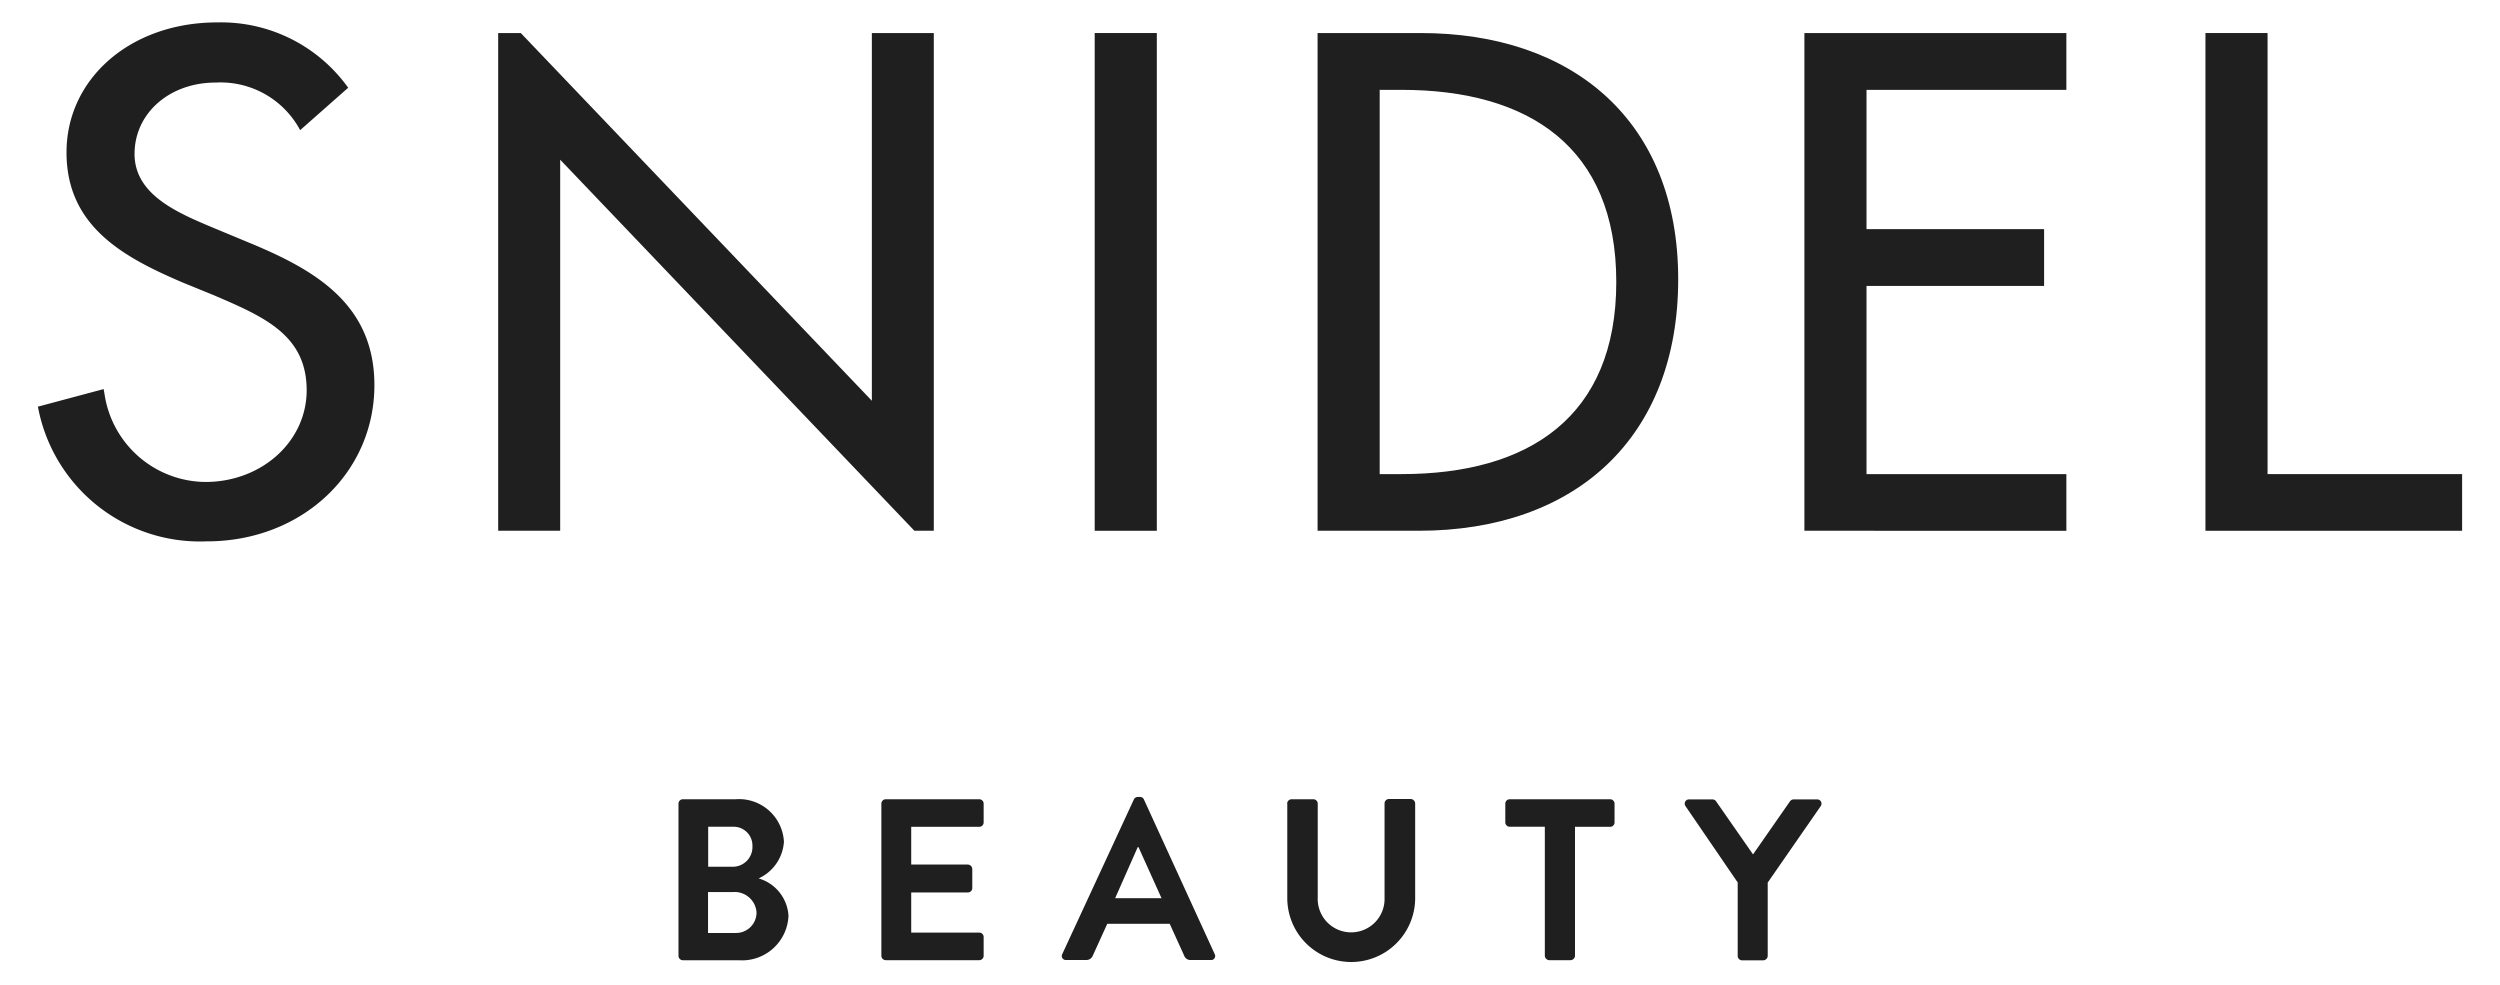
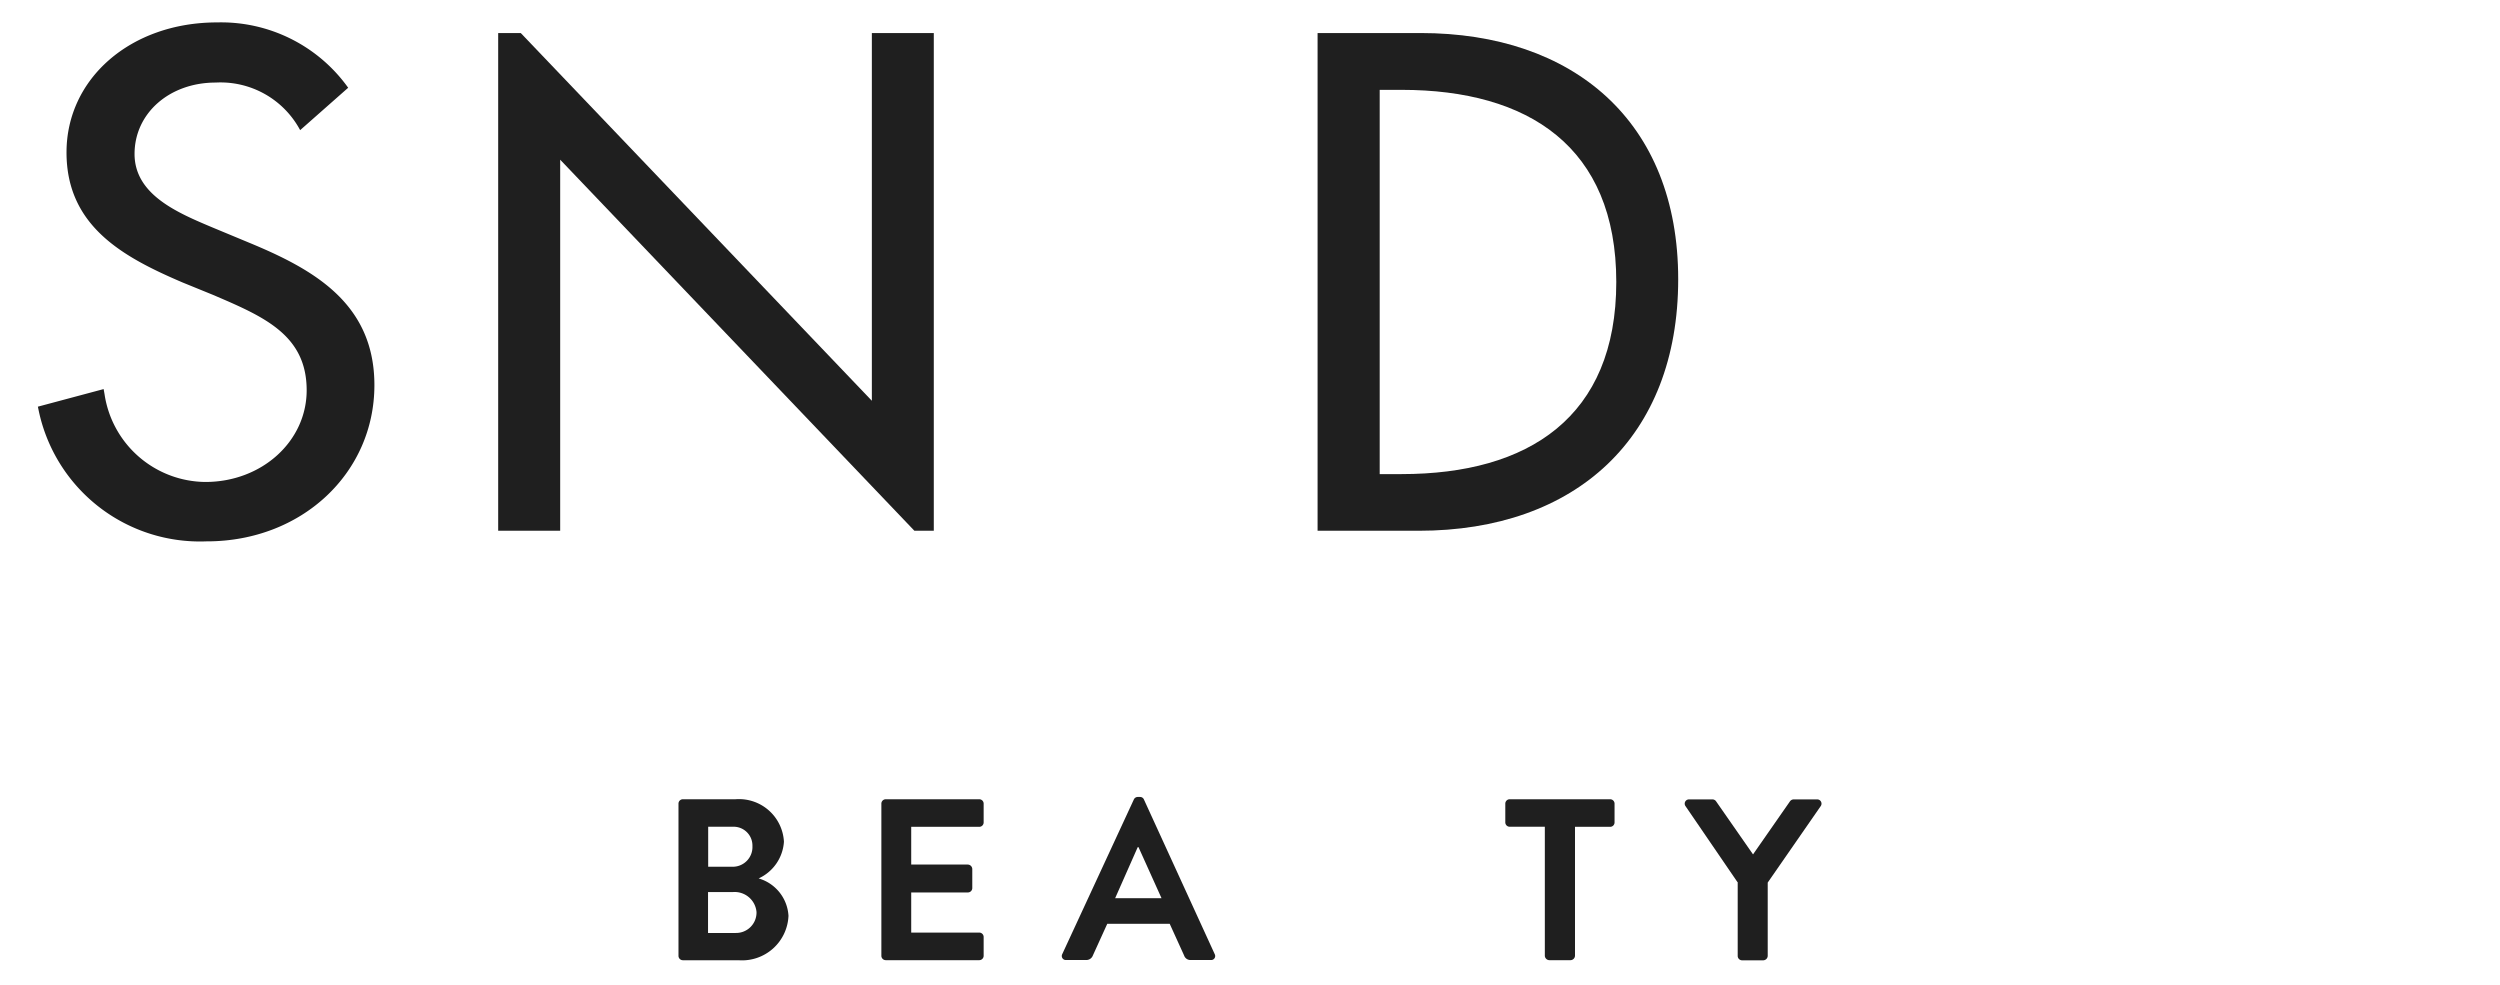
<svg xmlns="http://www.w3.org/2000/svg" width="150" height="59.091" viewBox="0 0 150 59.091">
  <defs>
    <clipPath id="a">
      <rect width="150" height="59.091" fill="none" />
    </clipPath>
  </defs>
  <g clip-path="url(#a)">
-     <rect width="3.727" height="29.864" transform="translate(65.682 1.982)" fill="#1f1f1f" />
    <path d="M86.96,2.18h6.182c9.155,0,15.455,5.282,15.455,14.773s-6.145,15.091-15.573,15.091H86.96Zm3.727,26.464H92c7.609,0,12.882-3.409,12.882-11.527S99.605,5.589,92,5.589H90.687Z" transform="translate(-7.905 -0.198)" fill="#1f1f1f" />
-     <path d="M119.09,2.18h15.718V5.589H122.817v8.355h10.655v3.409H122.817V28.644h11.991v3.4H119.09Z" transform="translate(-10.826 -0.198)" fill="#1f1f1f" />
-     <path d="M149.287,28.644H160.96v3.4h-15.4V2.18h3.727Z" transform="translate(-13.233 -0.198)" fill="#1f1f1f" />
    <path d="M55.3,2.18V24.244L34.235,2.18H32.88V32.044H36.6V9.78L57.853,32.044h1.164V2.18Z" transform="translate(-2.989 -0.198)" fill="#1f1f1f" />
    <path d="M12.627,32.616A9.886,9.886,0,0,1,2.545,24.753L2.5,24.535,6.445,23.48l.055.309a6.176,6.176,0,0,0,6.045,5.264c3.409,0,6.082-2.455,6.082-5.5,0-3.245-2.445-4.364-5.391-5.627l-.145-.064-1.918-.782c-3.545-1.518-6.955-3.364-6.955-7.8s3.855-7.8,9.036-7.8A9.372,9.372,0,0,1,21.118,5.4L18.236,7.944a5.414,5.414,0,0,0-5.073-2.855C10.4,5.089,8.3,6.925,8.3,9.371s2.573,3.527,4.691,4.418l2.1.873c3.9,1.609,7.6,3.636,7.6,8.582,0,5.273-4.355,9.373-10.055,9.373" transform="translate(-0.227 -0.135)" fill="#1f1f1f" />
    <path d="M44.78,53.014a.264.264,0,0,1,.264-.264H48.2A2.7,2.7,0,0,1,51.107,55.3,2.606,2.606,0,0,1,49.589,57.5a2.485,2.485,0,0,1,1.791,2.245,2.789,2.789,0,0,1-3,2.664H45.044a.264.264,0,0,1-.264-.264V53.014ZM48.035,56.8a1.181,1.181,0,0,0,1.182-1.236A1.129,1.129,0,0,0,48.035,54.4H46.562V56.8Zm.191,3.973a1.225,1.225,0,0,0,1.236-1.255,1.317,1.317,0,0,0-1.409-1.2h-1.5v2.455h1.664Z" transform="translate(-4.071 -4.795)" fill="#1f1f1f" />
    <path d="M58.17,53.014a.264.264,0,0,1,.264-.264h5.609a.264.264,0,0,1,.264.264v1.127a.264.264,0,0,1-.264.264H59.961v2.264h3.4a.276.276,0,0,1,.264.264v1.145a.264.264,0,0,1-.264.264h-3.4V60.75h4.082a.264.264,0,0,1,.264.264v1.127a.264.264,0,0,1-.264.264H58.434a.264.264,0,0,1-.264-.264V53.014Z" transform="translate(-5.288 -4.795)" fill="#1f1f1f" />
-     <path d="M84.95,53.013a.276.276,0,0,1,.264-.264h1.309a.264.264,0,0,1,.264.264v5.636a2.006,2.006,0,1,0,4.009.009V53a.264.264,0,0,1,.264-.264h1.309a.276.276,0,0,1,.264.264V58.74a3.837,3.837,0,0,1-7.673,0V53Z" transform="translate(-7.723 -4.795)" fill="#1f1f1f" />
    <path d="M101.723,54.4H99.614a.264.264,0,0,1-.264-.264V53.014a.264.264,0,0,1,.264-.264h6.027a.264.264,0,0,1,.264.264v1.127a.264.264,0,0,1-.264.264h-2.109v7.736a.276.276,0,0,1-.264.264h-1.282a.276.276,0,0,1-.264-.264V54.4Z" transform="translate(-9.032 -4.795)" fill="#1f1f1f" />
    <path d="M114.381,57.76l-3.145-4.6a.255.255,0,0,1,.218-.4h1.409a.267.267,0,0,1,.218.127l2.209,3.173,2.209-3.173a.282.282,0,0,1,.218-.127h1.418a.255.255,0,0,1,.218.4l-3.182,4.591v4.4a.276.276,0,0,1-.264.264h-1.273a.264.264,0,0,1-.264-.264V57.769Z" transform="translate(-10.108 -4.796)" fill="#1f1f1f" />
    <path d="M70.107,62.027,74.4,52.755a.255.255,0,0,1,.236-.155h.136a.246.246,0,0,1,.236.155l4.245,9.273a.241.241,0,0,1-.236.355h-1.2a.4.4,0,0,1-.4-.273l-.864-1.9H72.807l-.864,1.9a.417.417,0,0,1-.4.273h-1.2a.242.242,0,0,1-.236-.355m5.955-3.355L74.68,55.609h-.045L73.28,58.673h2.773Z" transform="translate(-6.371 -4.782)" fill="#1f1f1f" />
  </g>
</svg>